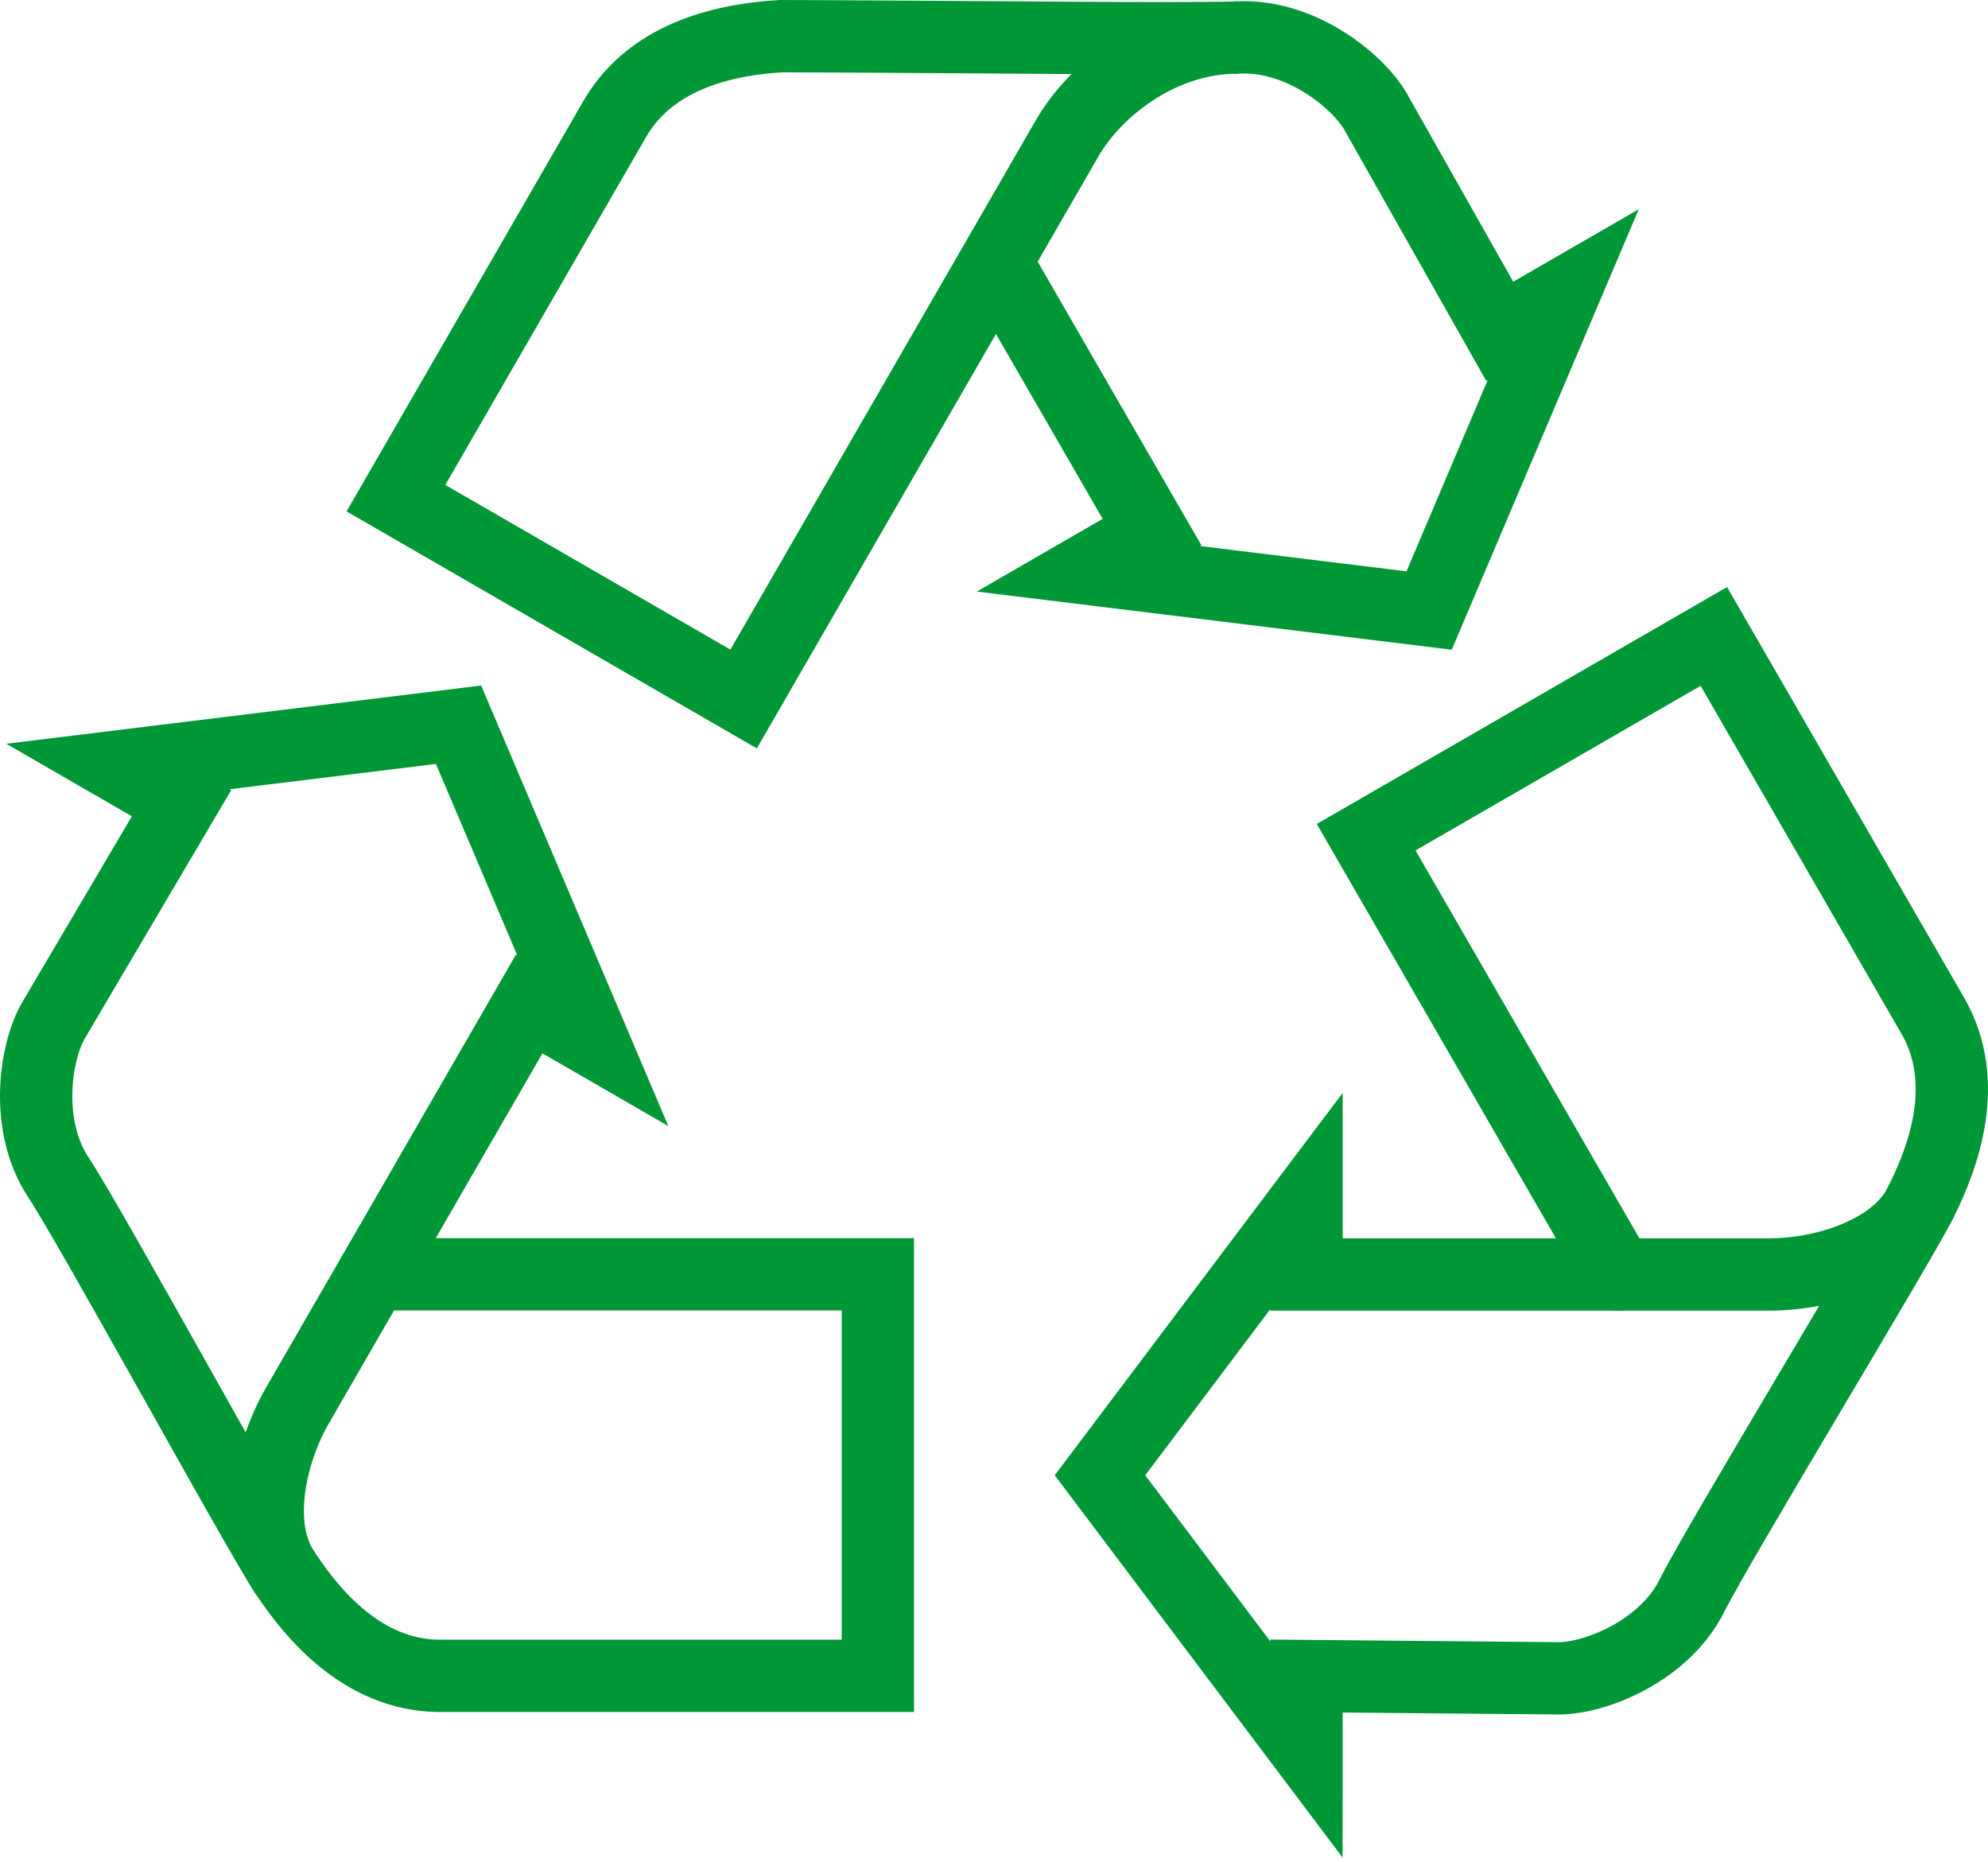
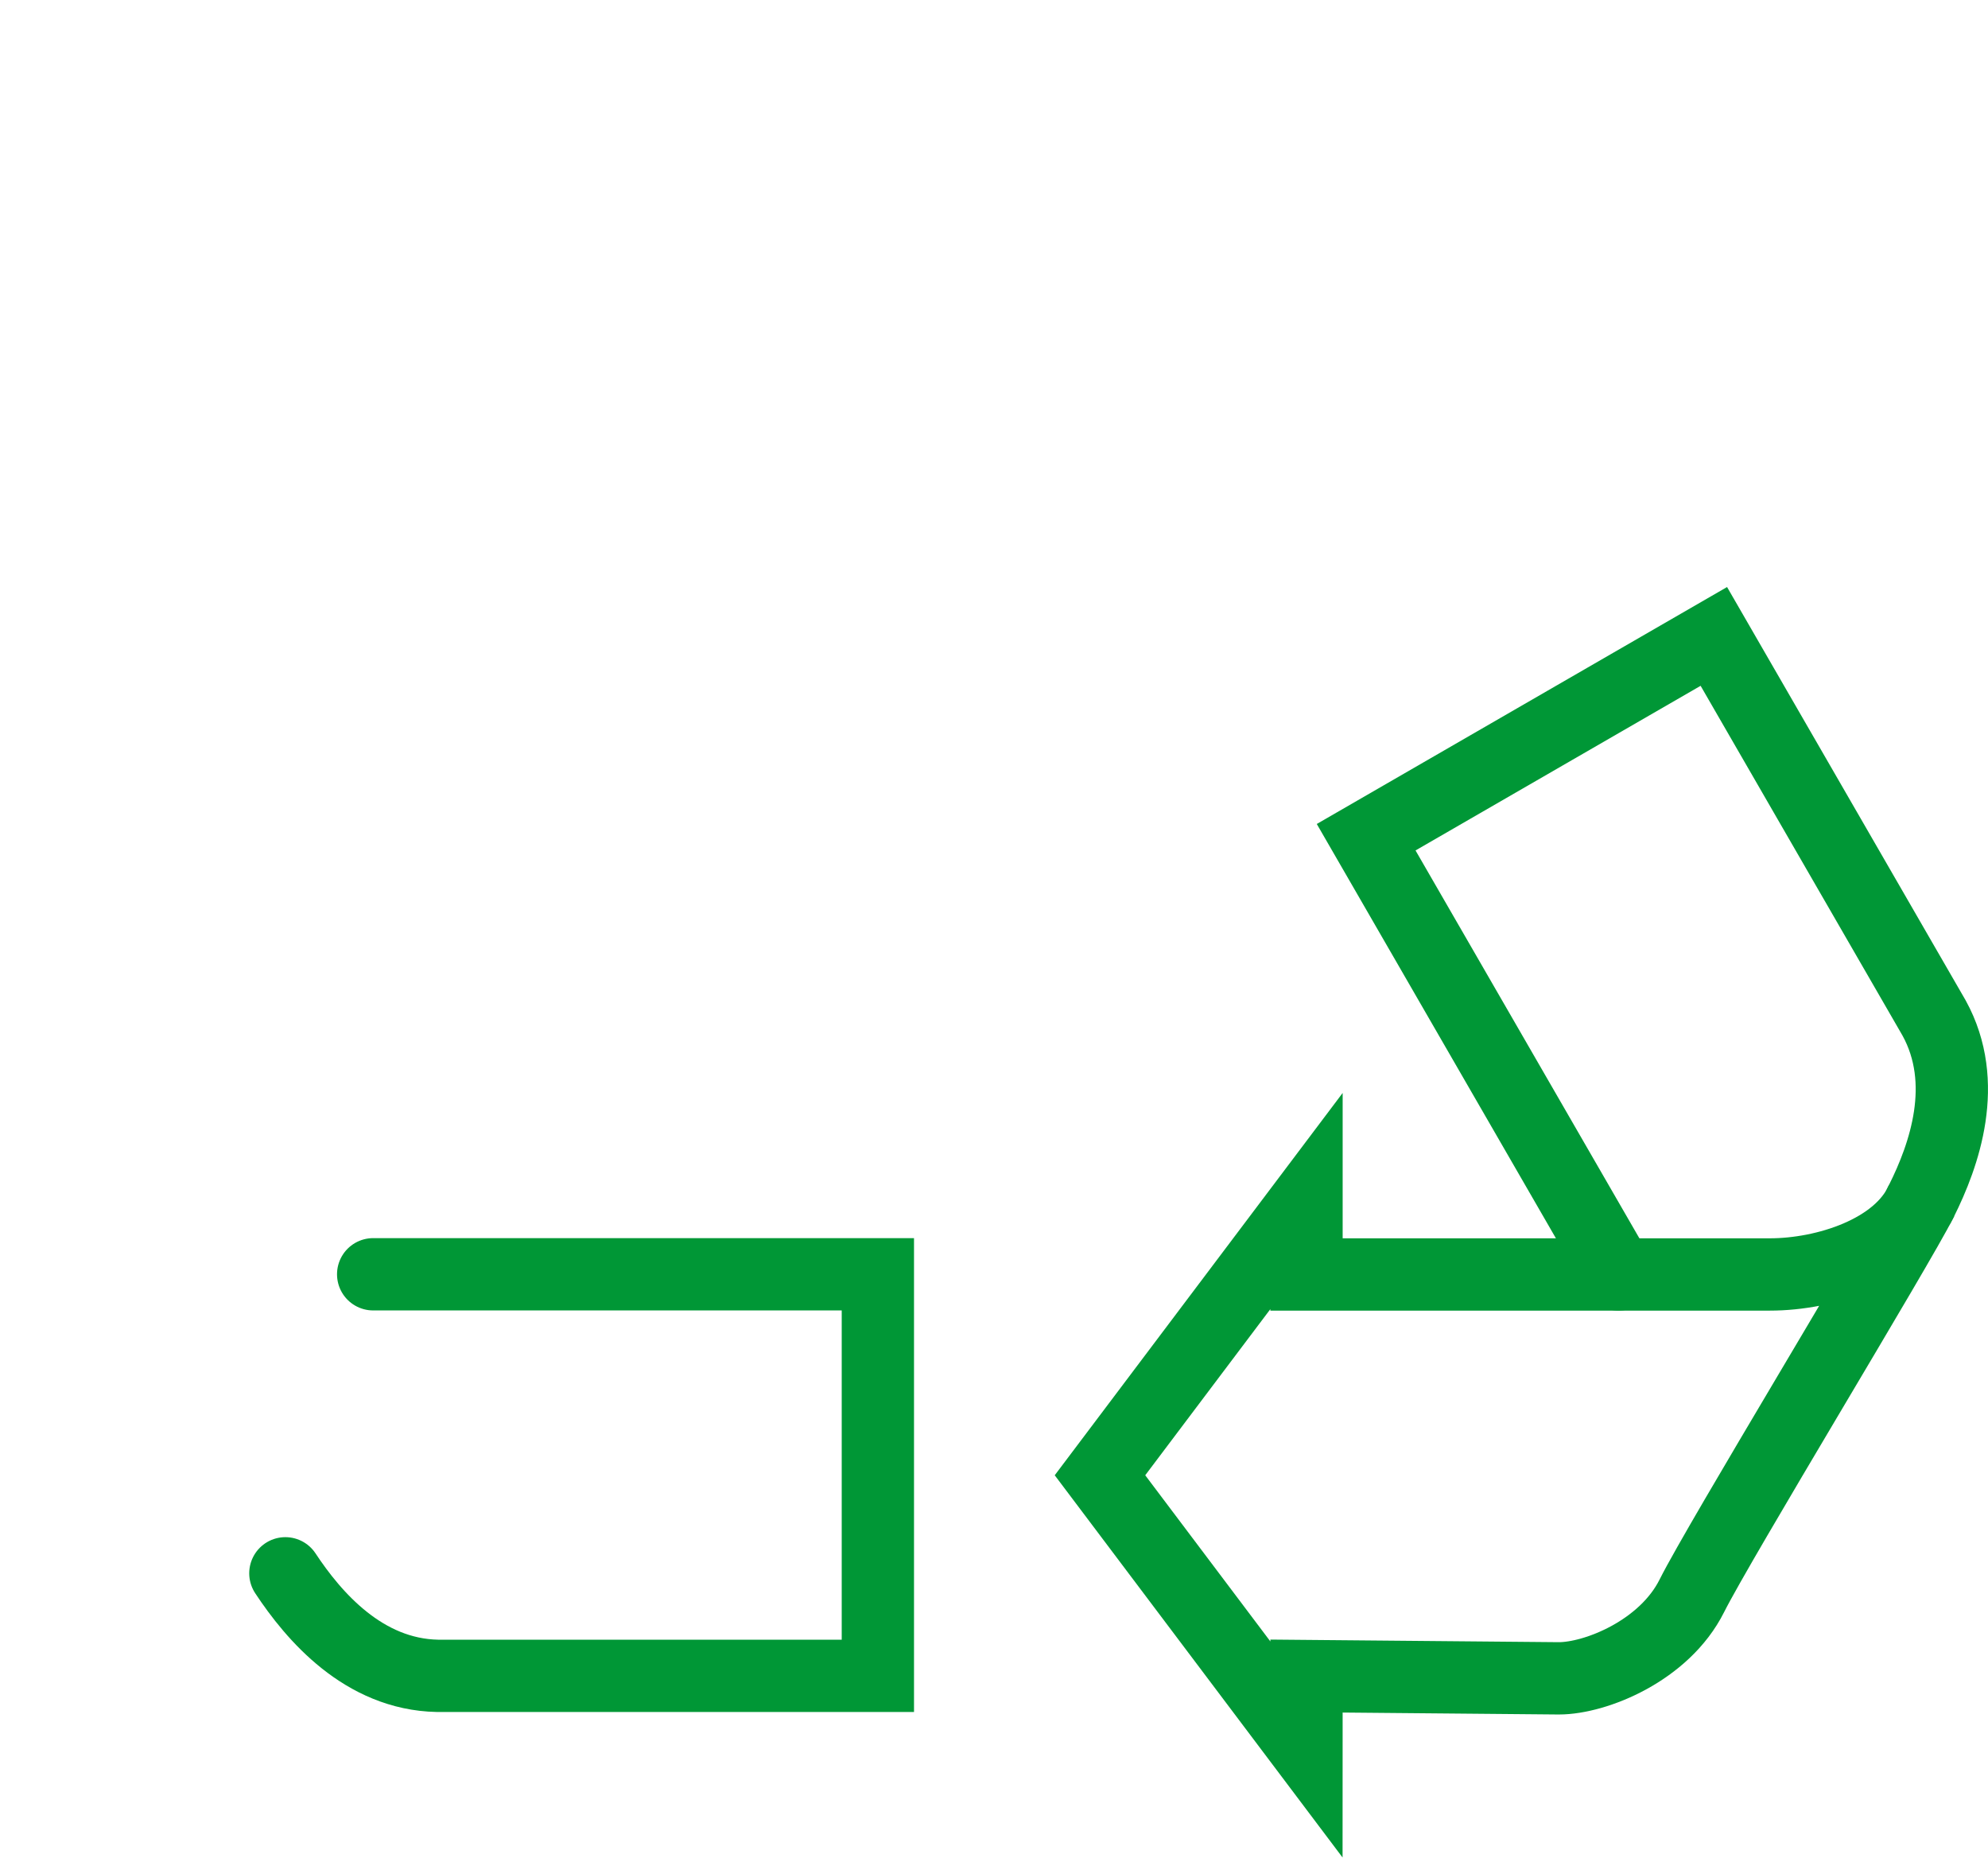
<svg xmlns="http://www.w3.org/2000/svg" width="110" height="103" viewBox="0 0 110 103" fill="none">
  <path d="M20.648 70.492H48.574V92.706H24.206C20.112 92.624 17.354 89.402 15.79 87.034" stroke="#009736" stroke-width="4" stroke-miterlimit="10" stroke-linecap="round" />
-   <path d="M15.79 87.036C14.226 84.666 5.1 67.968 3.226 65.122C1.35 62.28 1.934 58.222 2.952 56.462L10.044 44.434L6.526 42.402L25.372 40.092L32.8 57.57L29.282 55.538L16.46 77.748C14.938 80.386 14.006 84.54 15.79 87.036Z" stroke="#009736" stroke-width="4" stroke-miterlimit="10" stroke-linecap="round" />
  <path d="M89.556 70.502L75.592 46.314L94.83 35.206L107.018 56.316C108.992 59.902 107.584 63.902 106.312 66.44" stroke="#009736" stroke-width="4" stroke-miterlimit="10" stroke-linecap="round" />
  <path d="M106.312 66.44C105.04 68.98 95.142 85.228 93.616 88.274C92.094 91.32 88.286 92.844 86.254 92.844L72.292 92.718L72.29 96.78L60.864 81.61L72.292 66.44V70.502H97.932C100.98 70.502 105.042 69.232 106.312 66.44Z" stroke="#009736" stroke-width="4" stroke-miterlimit="10" stroke-linecap="round" />
-   <path d="M68.472 2.078C71.87 1.874 75.094 4.412 76.11 6.17L82.982 18.326L86.498 16.296L79.076 33.774L60.226 31.466L63.744 29.434L55.13 14.512" stroke="#009736" stroke-width="4" stroke-miterlimit="10" stroke-linecap="round" />
-   <path d="M43.216 2C40.38 2.168 36.212 2.948 34.092 6.45L21.908 27.558L41.146 38.668L59.036 7.668C60.684 4.808 64.376 2.06 68.472 2.078C64.256 2.178 54.37 2.038 43.216 2Z" stroke="#009736" stroke-width="4" stroke-miterlimit="10" stroke-linecap="round" />
</svg>